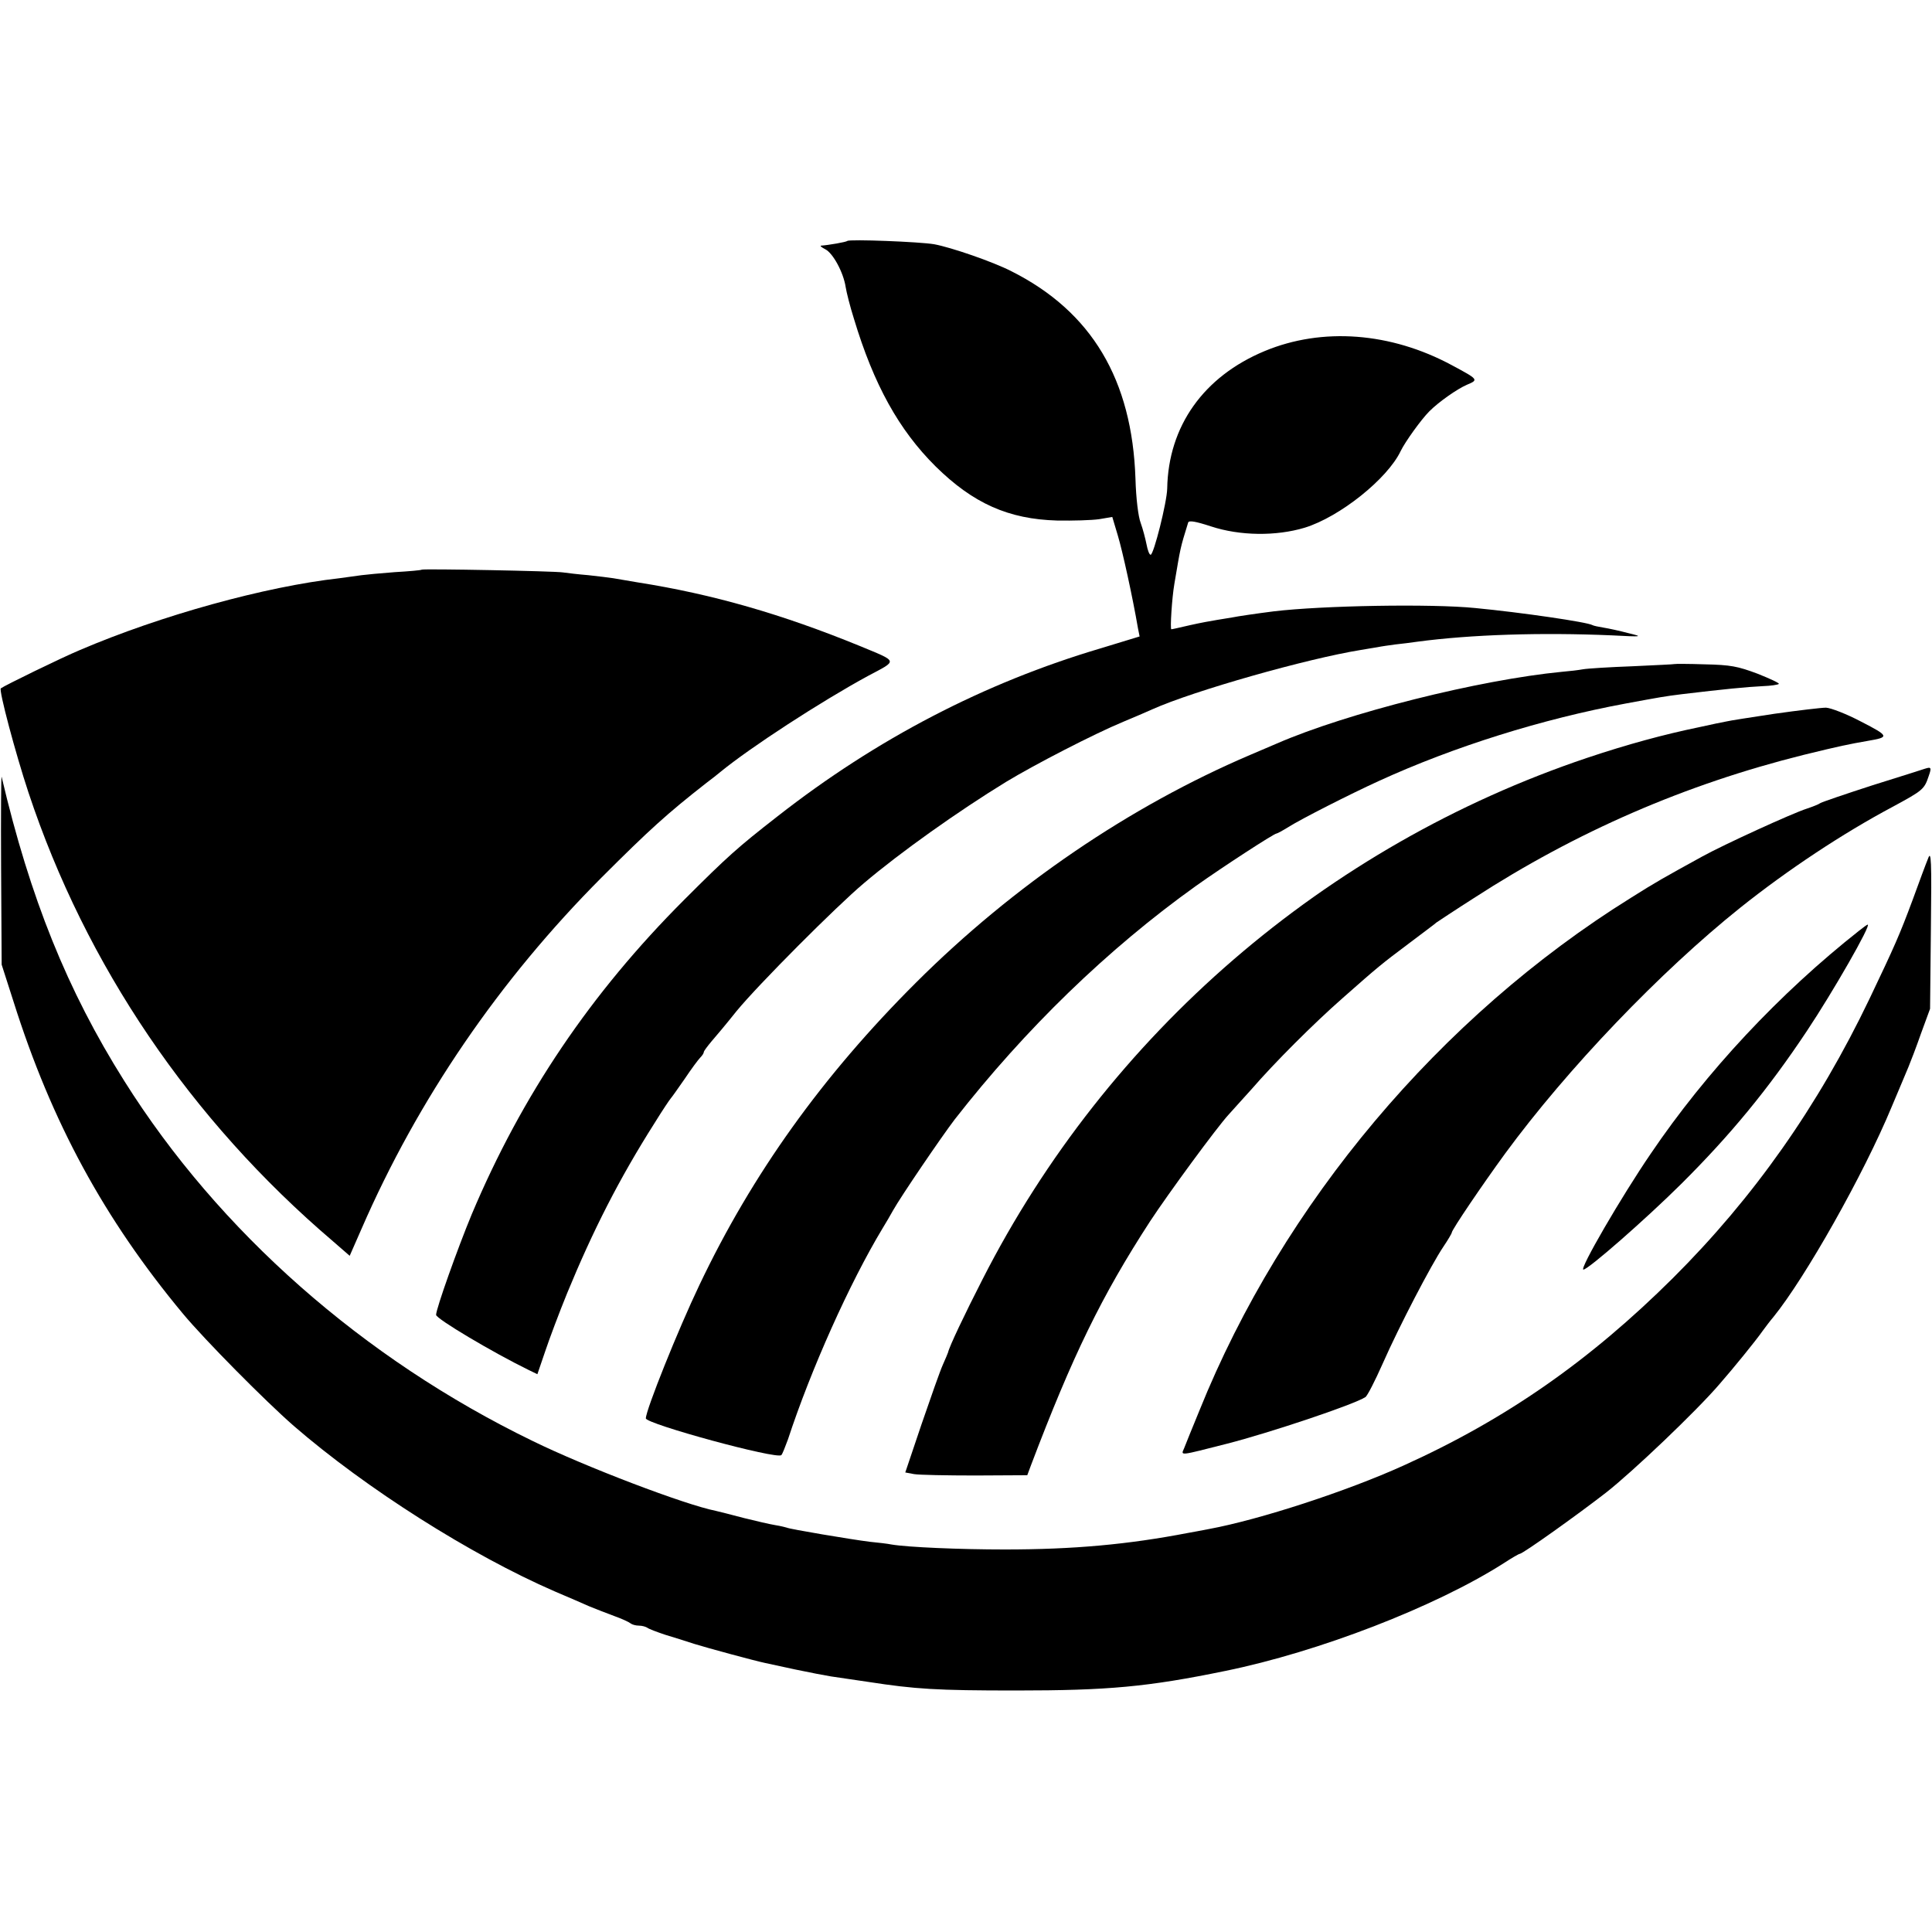
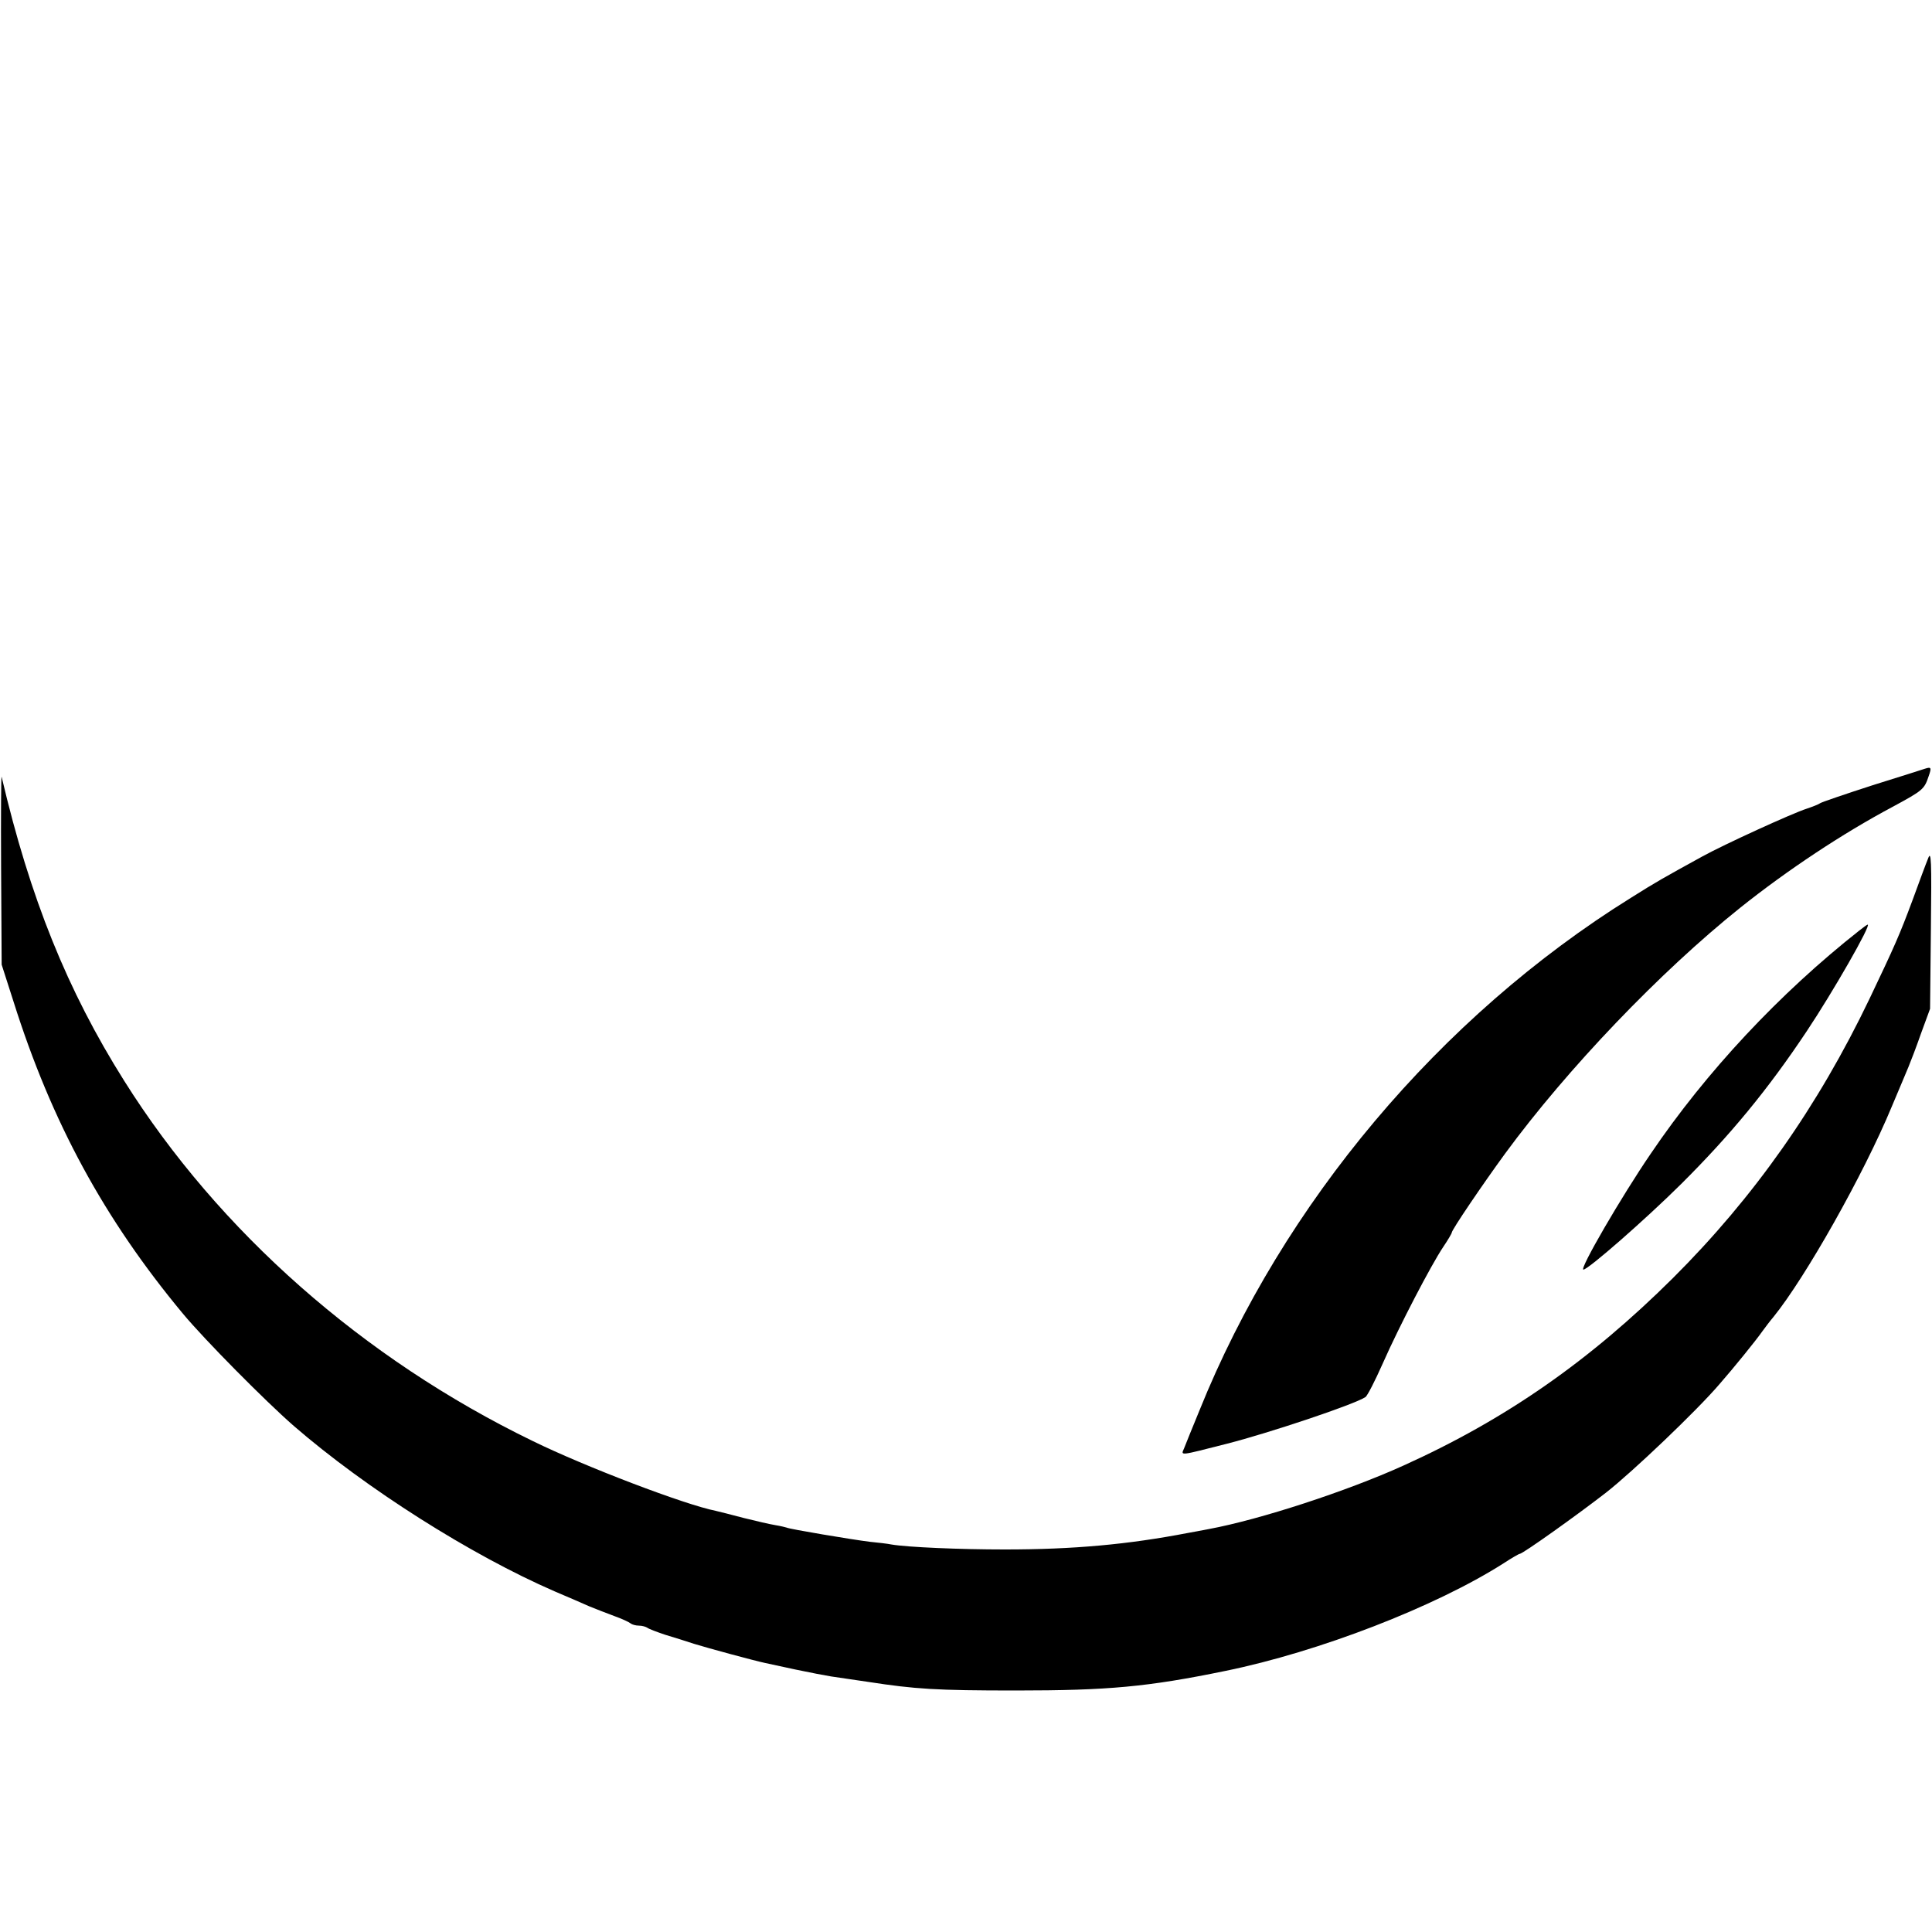
<svg xmlns="http://www.w3.org/2000/svg" version="1" width="933.333" height="933.333" viewBox="0 0 700 700">
-   <path d="M307 87.3c-.4.4-6.7 1.5-9.5 1.7-.5 0 .1.6 1.5 1.3 2.8 1.4 6.6 8.4 7.4 13.7.3 1.9 1.6 7.1 3 11.5 7.2 23.9 16.3 40.3 29.6 53.5 13.6 13.4 26.4 19.1 44 19.6 5.8.1 12.6-.1 15.3-.5l4.7-.8 2 6.7c1.7 5.6 5.4 22.5 7.3 33.6l.6 3-14.1 4.3c-42.2 12.5-81.2 32.8-117 60.8-14.5 11.3-18.1 14.5-33.9 30.3-33.8 33.8-58.8 70.8-77 114-5.1 12.3-12.9 34.2-12.9 36.4 0 1.4 20.5 13.6 33.6 20l3.1 1.5 2.8-8.2c1.5-4.5 5.1-14.1 8-21.2 9.3-22.6 18.9-41.5 31.6-61.5 2.9-4.7 5.6-8.7 5.9-9 .3-.3 2.5-3.4 5-7 2.4-3.6 5-7.1 5.7-7.8.7-.7 1.3-1.6 1.3-2 0-.4 1.3-2.1 2.8-3.9 1.5-1.7 5.6-6.6 9.1-11 7.9-9.6 35.9-37.7 46.1-46.3 13.2-11.2 34.2-26.1 51.5-36.7 10.4-6.3 31.9-17.4 42.5-21.8 3.6-1.5 8.3-3.5 10.5-4.5 14.9-6.7 56.2-18.4 75.5-21.5 1.9-.3 4.6-.8 6-1 1.4-.3 4.3-.7 6.5-1 2.2-.2 5.8-.7 8-1 19.5-2.6 44.8-3.4 70.5-2.3 11.3.6 11.4.5 6-.8-3-.8-7.1-1.7-9-2-1.9-.3-3.7-.7-4-.9-1.8-1.1-25.8-4.6-42.5-6.2-15.9-1.6-55.5-.9-73 1.2-6.3.8-13.1 1.8-15 2.2-1.1.2-3.6.6-5.5.9-1.9.3-6.3 1.1-9.8 1.9-3.5.8-6.5 1.5-6.8 1.5-.5 0 .2-11.3 1.1-16.5 2.3-13.5 2-12.5 5-22.2.3-.8 2.7-.4 8.2 1.4 10.6 3.5 23.7 3.6 34 .5 12.7-3.9 30-17.7 34.8-27.8 1.6-3.3 7.4-11.4 10.4-14.4 3.4-3.4 10.1-8.1 13.6-9.6 4.3-1.8 4.2-1.9-5.5-7.1-22.1-11.9-46.9-13.8-67.8-5.1-22.1 9.2-34.9 27.2-35.3 49.8-.1 5-4.9 24-6 24-.5 0-1.1-1.7-1.5-3.8-.4-2-1.3-5.5-2.1-7.7-.9-2.3-1.7-9-1.9-16-1.2-36-15.9-60.6-44.9-75.2-6.8-3.5-22-8.7-28-9.8-5.1-.9-30.8-1.9-31.5-1.2z" />
-   <path d="M152.8 206.4c-.1.2-4.6.6-9.8.9-5.2.4-10.6.9-12 1.1-1.4.2-5 .7-8 1.1-26.9 3-64.8 13.5-94 26-6.5 2.7-27.4 12.9-28.7 13.9-.8.6 5.3 23.5 10 37.7 20.8 62.7 58.8 118.7 110.3 162.6l6.1 5.3 4.3-9.8c20.4-46.9 50-90.2 87-127.3 17.1-17.1 23.7-23.1 37.9-34.2 2-1.5 4.3-3.3 5.1-4 11-9 36.4-25.5 53.5-34.8 10.9-5.8 11.1-5-3.1-10.9-27.9-11.4-53-18.7-80.4-23-3.6-.6-7.5-1.3-8.8-1.5-1.3-.2-5.3-.7-9-1.1-3.7-.3-7.8-.8-9.2-1-3-.5-50.7-1.4-51.2-1zM606.7 240.6c-.1.1-6.9.4-15.2.8-8.2.3-16.3.8-18 1.1-1.6.3-5 .7-7.5.9-30 2.9-77.9 14.9-103.4 26-1.7.7-6 2.6-9.6 4.1-43.6 18.6-85.8 47.3-121.1 82.5-33.9 33.8-59.4 69.4-78.5 109.6-7.7 16.1-19.4 45.3-19.4 48.3 0 2 47.6 15 49.1 13.3.4-.4 1.4-3 2.4-5.7 8.3-25.3 22.3-56.6 34.3-76.5 1.2-1.9 2.9-4.9 3.8-6.5 2.8-5 17.5-26.6 22.3-32.9 25.6-32.8 55.5-61.8 87.4-84.6 9.4-6.7 28.3-19 29.2-19 .3 0 2.3-1.1 4.4-2.4 4.4-2.8 22.3-11.9 32.6-16.6 27.3-12.5 59.3-22.5 89.5-28.1 12.5-2.3 14-2.6 20.5-3.4 15.1-1.8 23.2-2.6 29.2-2.9 2.9-.1 5.5-.5 5.8-.8.3-.3-3.2-1.9-7.7-3.7-7.2-2.7-9.8-3.2-19.1-3.4-5.9-.2-10.9-.2-11-.1z" />
-   <path d="M643 258.6c-8.5 1.3-16.4 2.5-17.5 2.8-1.1.2-5.6 1.1-10 2.1-12.6 2.6-25.9 6.2-40.5 11.1-94.8 31.9-173.7 100-219 188.9-6.5 12.7-12.1 24.5-12.5 26.5-.1.3-.9 2.3-1.9 4.5-1 2.2-4.4 11.9-7.7 21.5l-5.9 17.5 3.2.6c1.8.3 11.8.5 22.2.5l18.8-.1 1.3-3.5c15.1-39.8 25.6-61.4 43.2-88.5 6.7-10.2 24.1-33.9 28.4-38.6 1.3-1.4 5-5.6 8.3-9.2 8.3-9.6 22.6-23.9 33.2-33.2 12.8-11.3 13.9-12.2 23.9-19.7 5-3.8 9.5-7.1 10-7.6.6-.4 6.6-4.4 13.5-8.8 37.2-24.1 76.6-41.2 119.5-51.9 13.5-3.3 16-3.8 23.4-5.1 7.7-1.3 7.6-1.7-2.5-6.9-5.3-2.8-11-5-12.8-5.1-1.7 0-10.1 1-18.6 2.2z" />
  <path d="M697.5 278.5c-.5.2-9.1 2.9-19 6-9.9 3.2-18.4 6.1-19 6.5-.5.4-2.8 1.3-4.9 2-5.3 1.7-30 13-37.8 17.3-14 7.7-16.7 9.2-25.9 15-69.1 43-126.1 110.7-156.3 185.7-2.6 6.3-5.1 12.5-5.6 13.8-1.2 2.7-1.8 2.7 15.5-1.7 15.3-3.9 46.1-14.2 50.2-16.9.7-.4 3.5-5.9 6.3-12.2 6-13.6 17.6-35.8 21.9-42.2 1.7-2.5 3.1-4.9 3.1-5.2 0-1 11.2-17.5 19.3-28.6 22.6-30.8 56.2-65.9 85.2-89.1 17.3-13.8 37.1-26.9 55.1-36.5 11.1-6 11.6-6.4 13.2-11.2 1.1-3.1.9-3.4-1.3-2.7z" />
  <path d="M.4 314.5l.2 35 4.3 13.4c13.8 43.7 32.8 78.7 61.4 113.1 8 9.6 29.8 31.6 40.1 40.6 26.2 22.7 64.2 46.8 94.6 60 4.7 2 10.3 4.4 12.5 5.4 2.2.9 6.3 2.5 9 3.5 2.8 1 5.4 2.2 6 2.7.5.4 1.8.8 3 .8s2.5.4 3.1.8c.5.4 3.4 1.5 6.4 2.5 3 .9 7.8 2.4 10.5 3.3 4.8 1.5 22.2 6.2 25.6 6.9.9.2 5.9 1.3 11.1 2.4 5.2 1.1 11 2.2 12.9 2.5 1.9.3 8 1.2 13.6 2 16.9 2.6 24.5 3.1 53.3 3.1 33.5 0 47.8-1.3 76-7.1 33.8-6.9 76-23.2 100.8-39 2.9-1.9 5.5-3.4 5.8-3.4 1.1 0 21-14.2 31.3-22.2 9.7-7.6 32.9-29.7 41.1-39.3 5-5.7 13.2-15.8 15.5-19.1 1.1-1.5 2.9-3.9 4.1-5.3 11.5-14.2 32.6-51.5 42.8-76.1 2.7-6.3 5.4-12.9 6.1-14.5.7-1.7 2.8-7.1 4.5-12l3.3-9 .3-29c.3-25 .1-28.5-1-25.5-.8 1.9-3.3 8.7-5.6 15-4.8 12.9-6.5 16.7-15.7 36-18.6 38.8-41.8 71.8-71.2 101.1-30.1 29.9-60.4 51.1-97.6 67.9-20.5 9.3-52.1 19.6-70.5 23-3 .6-6.4 1.2-7.5 1.4-21.8 4.2-41.5 6-66.5 6-16.2 0-35.1-.8-41-1.8-1.4-.3-5-.7-8-1-6.4-.8-29.1-4.6-29.9-5.1-.3-.1-2.2-.6-4.1-.9-1.9-.3-7.1-1.5-11.5-2.6-4.4-1.2-9-2.3-10.2-2.6-11.1-2.2-47.1-15.9-66.3-25.3-61.4-29.8-113.7-75.9-148-130.5C24.4 358.9 10.9 325.4.6 281.5c-.2-1.1-.3 13.7-.2 33z" />
  <path d="M673.6 337.2c-28.8 22.7-55.4 51.1-75.5 80.8-10.6 15.5-26 42-24.4 42 1.7 0 22.5-18.2 35.4-31 17.8-17.7 31.5-34.3 45.6-55.5 9.4-14.1 23.4-38.5 22-38.5-.2 0-1.6 1-3.1 2.2z" />
</svg>